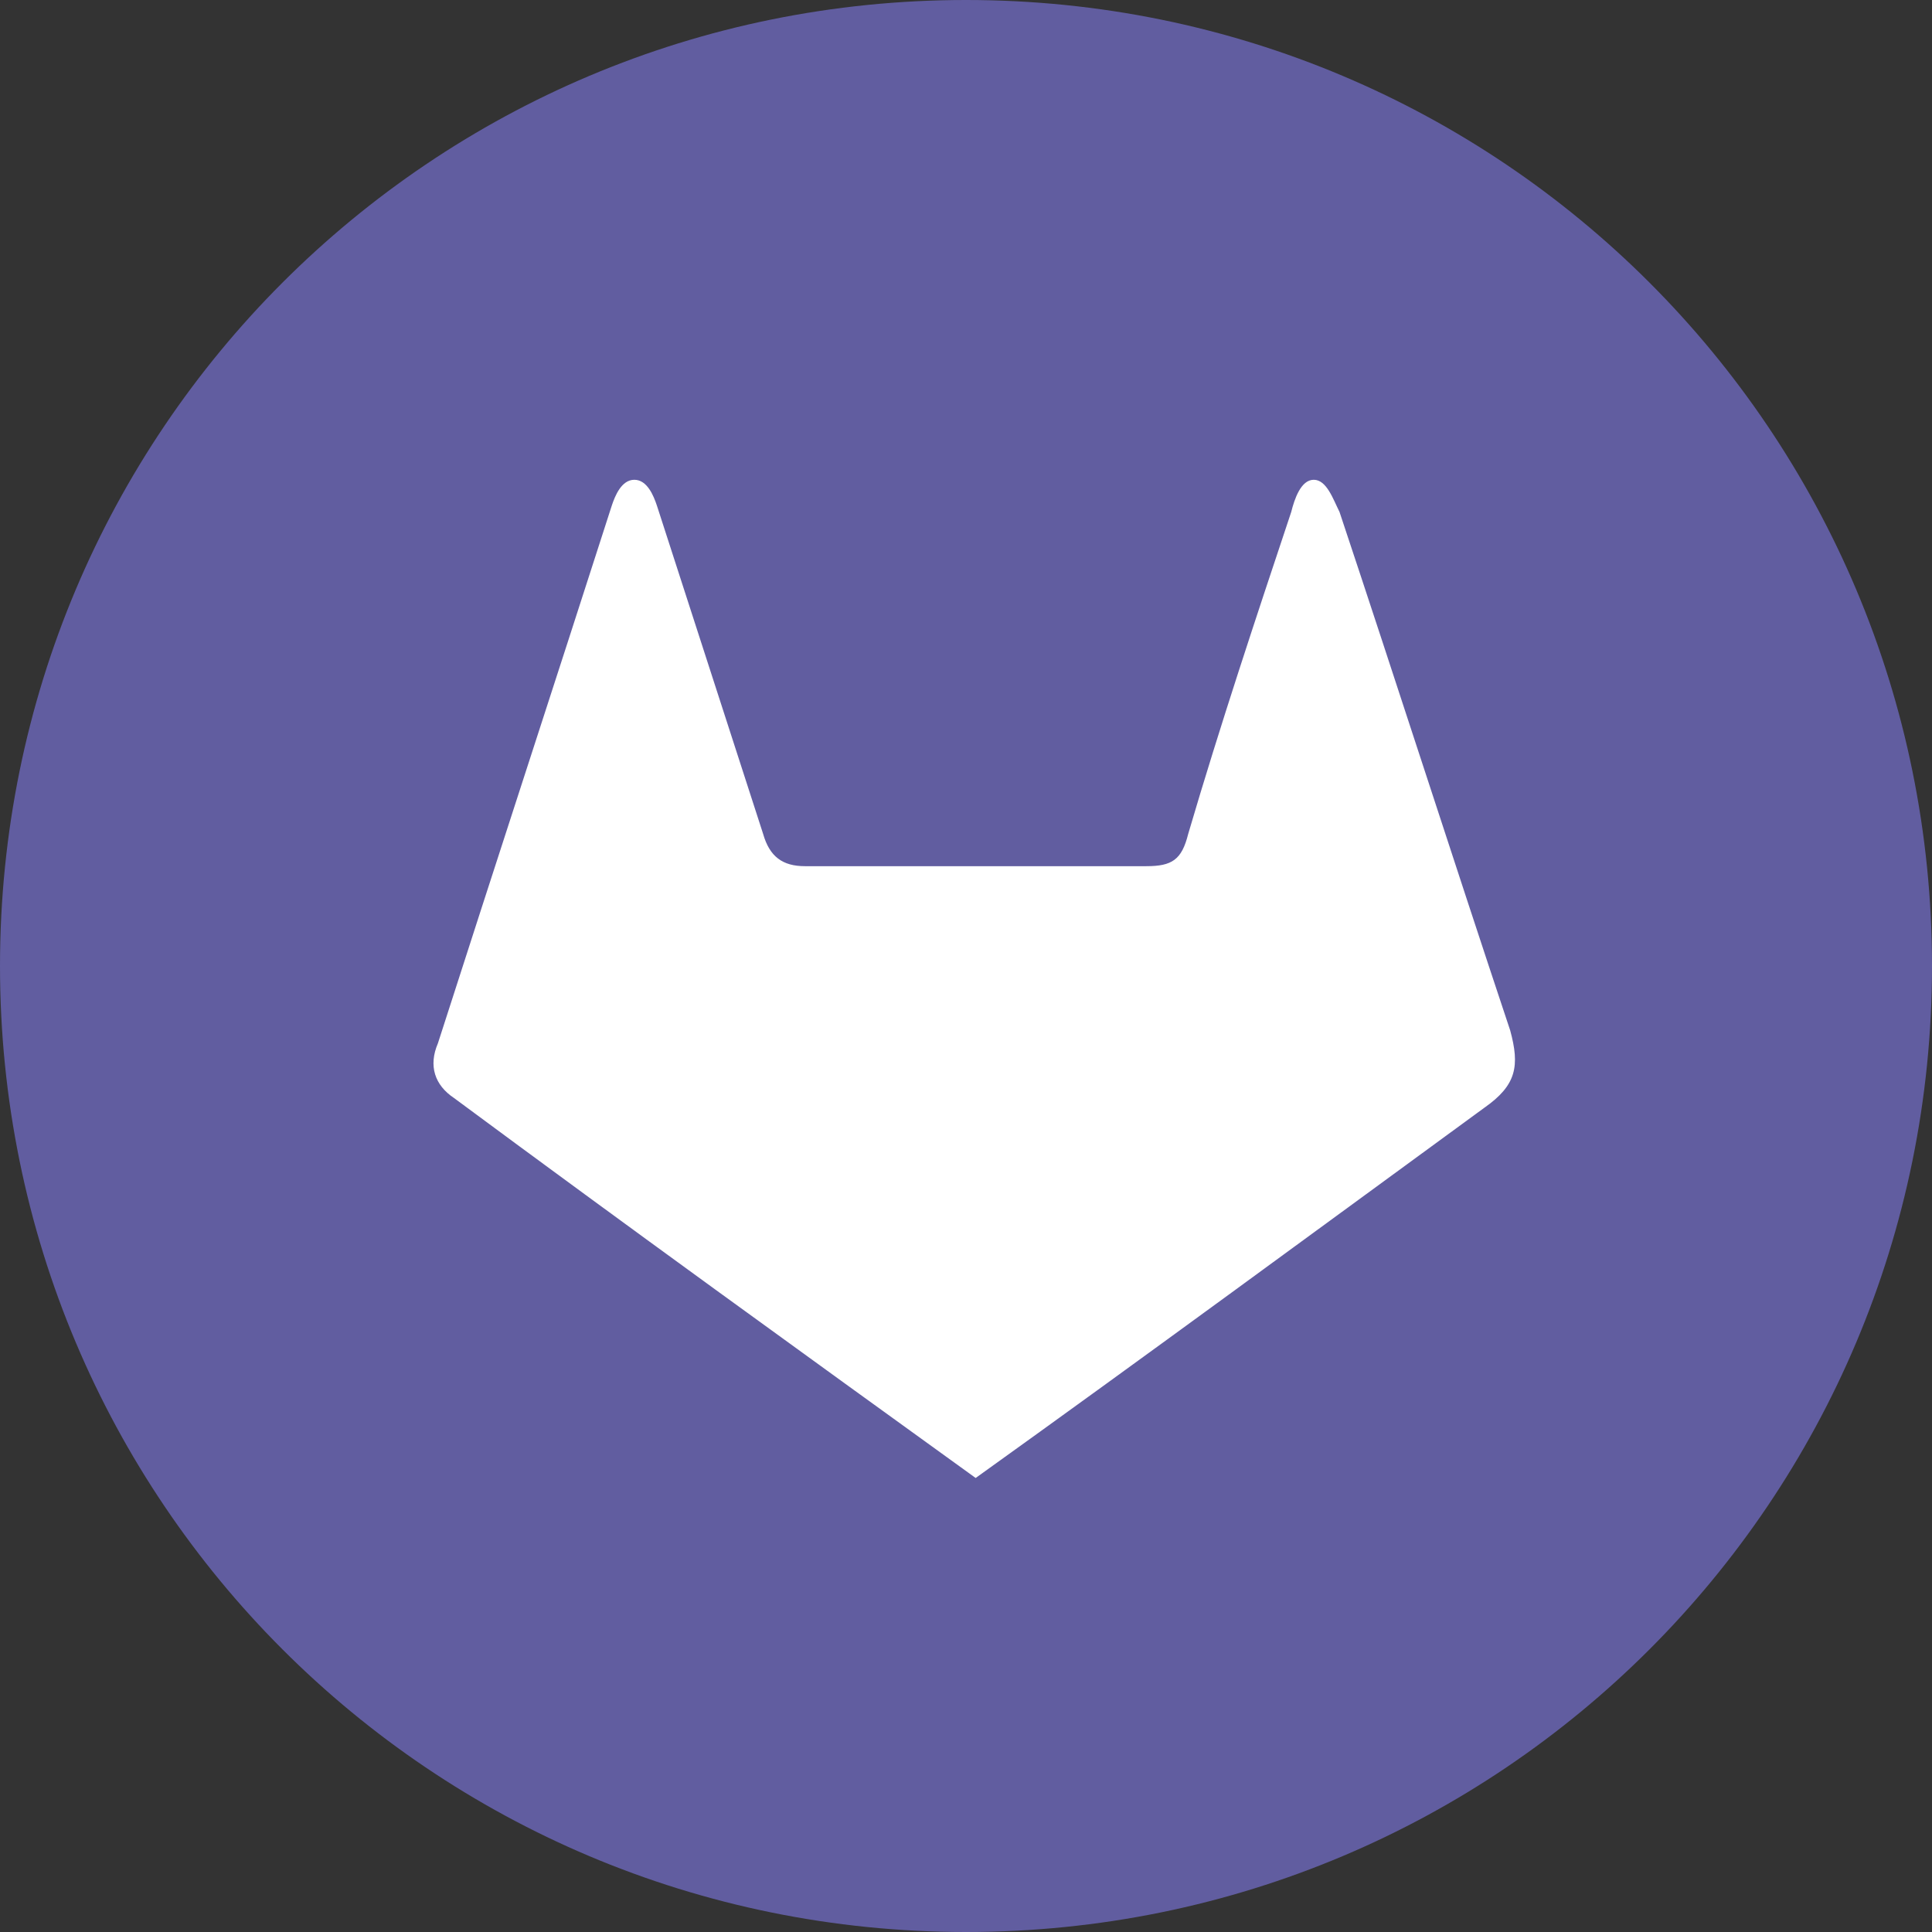
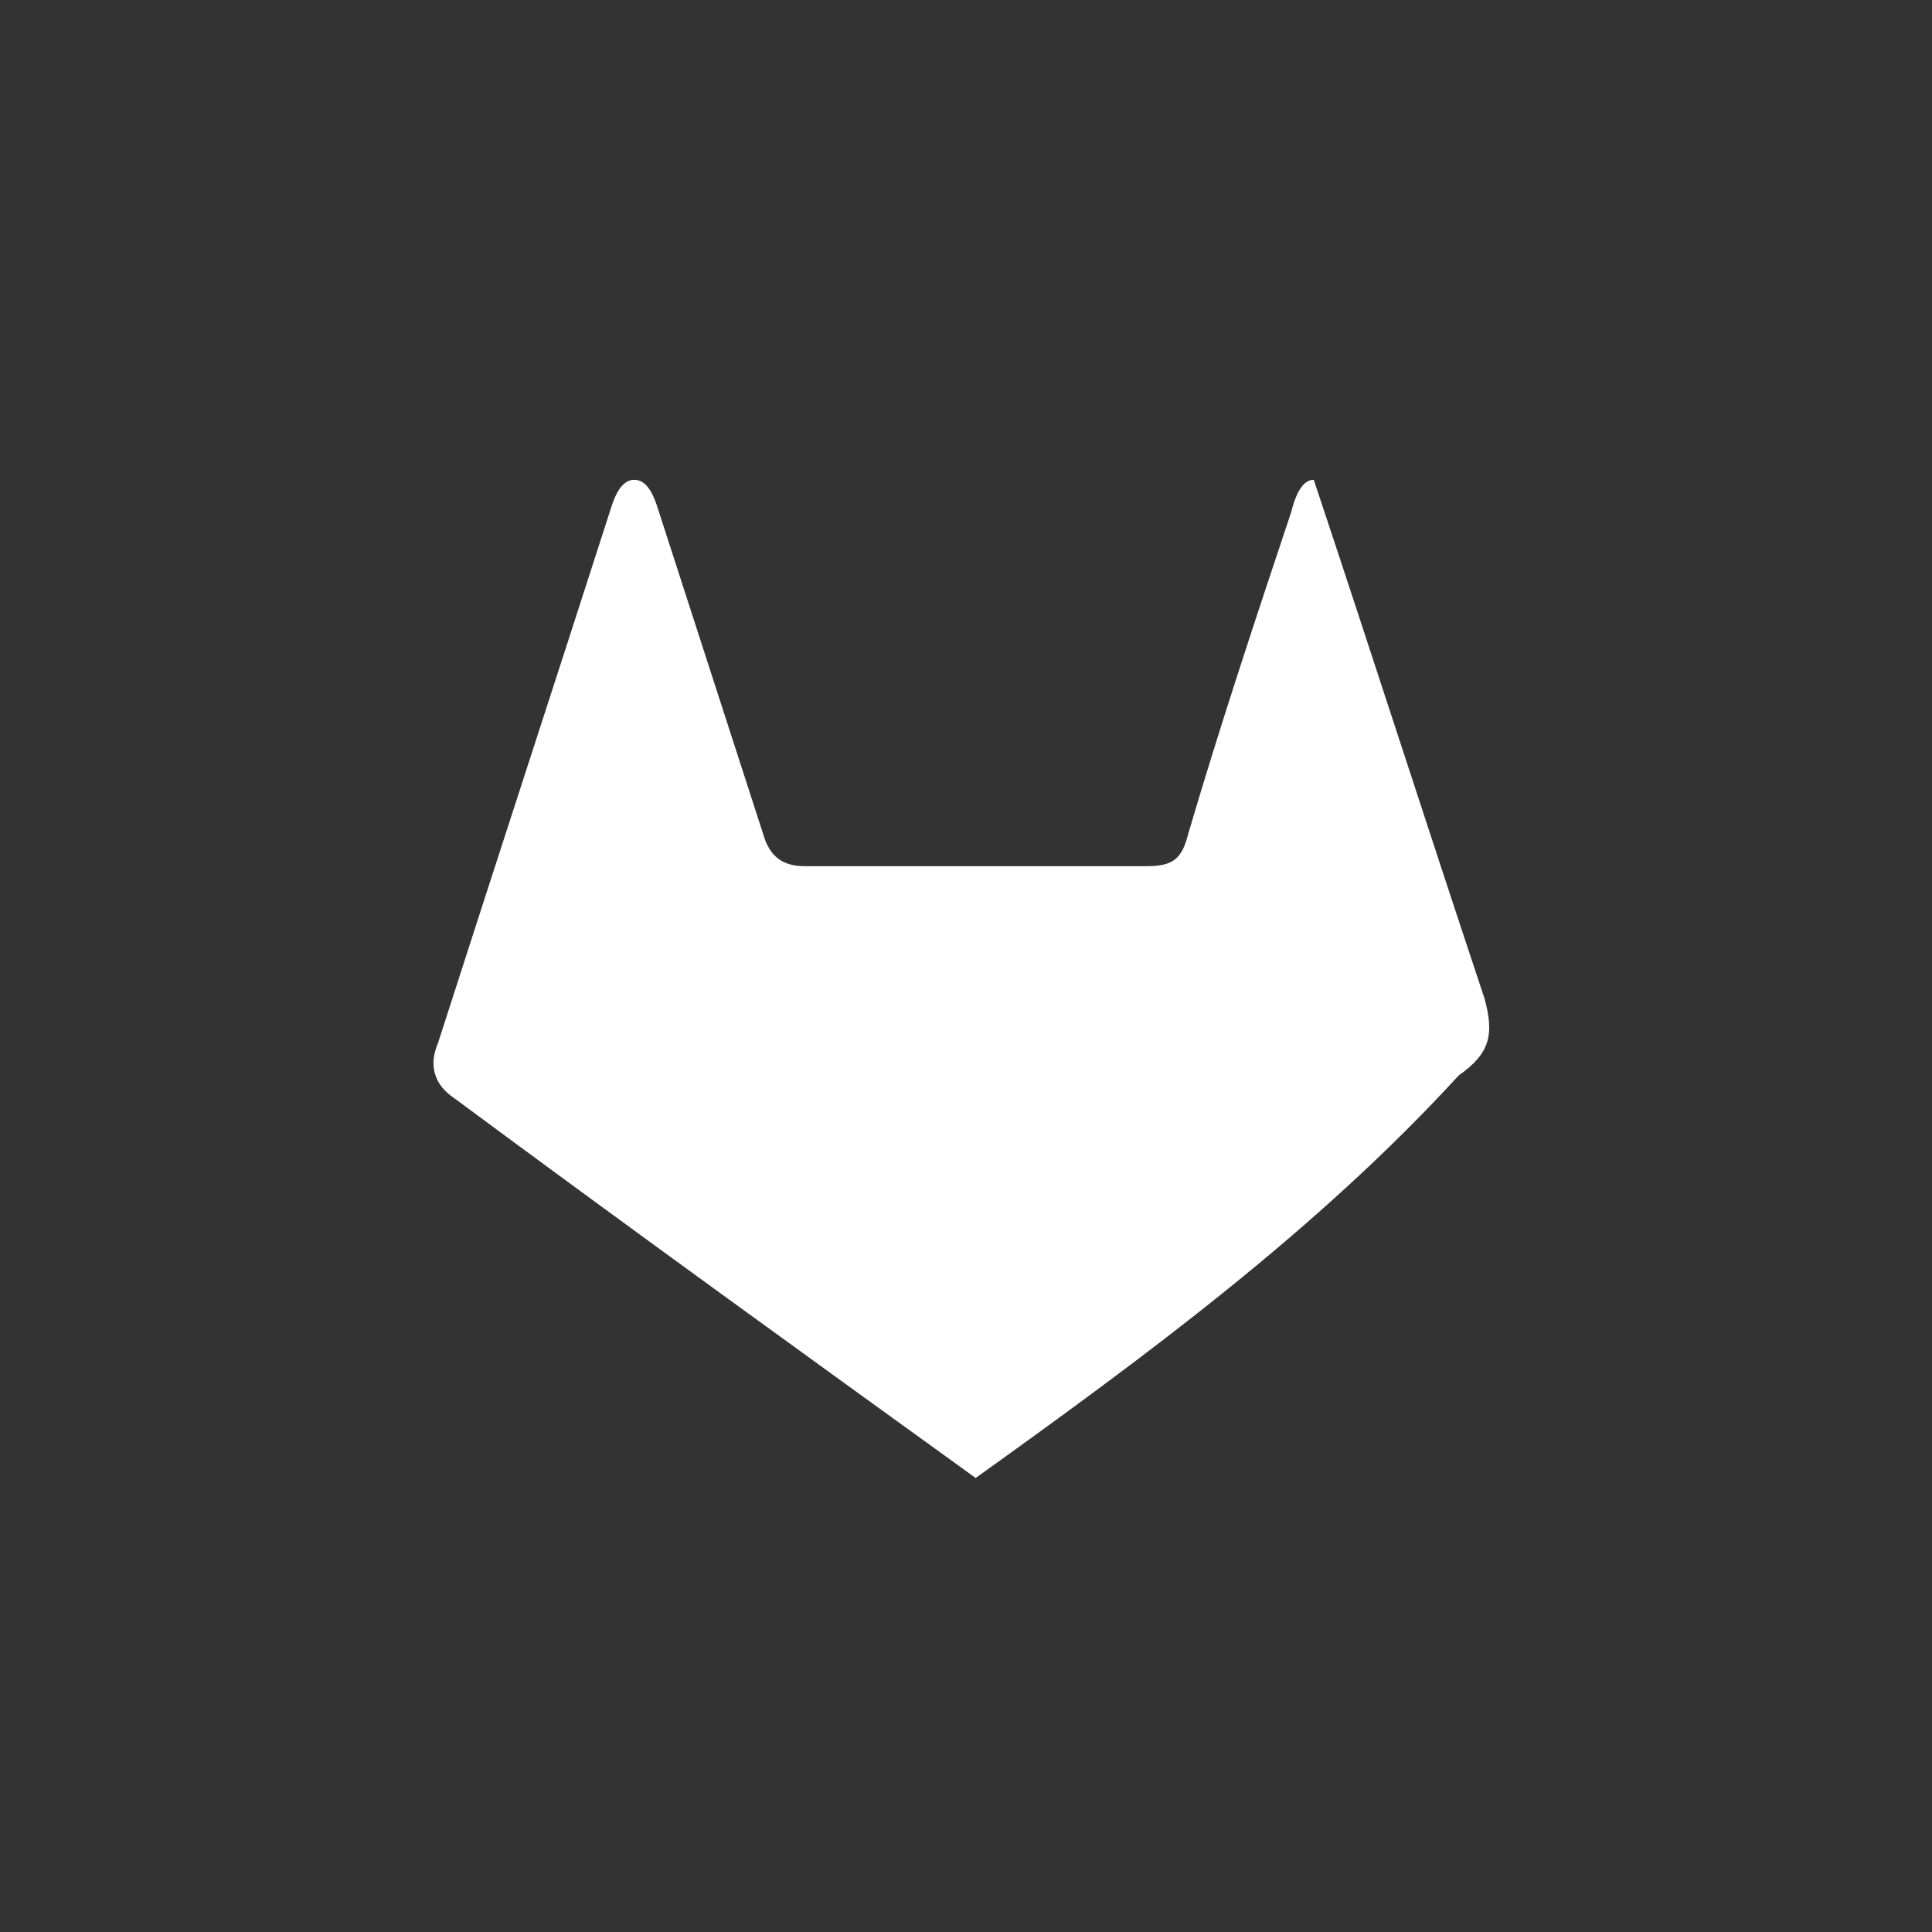
<svg xmlns="http://www.w3.org/2000/svg" version="1.1" id="Laag_1" x="0px" y="0px" viewBox="0 0 60 60" style="enable-background:new 0 0 60 60;" xml:space="preserve">
  <rect x="0" y="0" width="60" height="60" fill="#333333" stroke="none" />
  <style type="text/css">
	.st0{fill:#FFFFFF;}
</style>
-   <path style="fill:#615da0" d="M30,60L30,60C13.4,60,0,46.6,0,30v0C0,13.4,13.4,0,30,0h0c16.6,0,30,13.4,30,30v0C60,46.6,46.6,60,30,60z" />
  <g>
-     <path class="st0" d="M30.3,45.9c-5.4-3.9-10.8-7.8-16.2-11.8c-0.6-0.4-0.8-1-0.5-1.7c1.8-5.6,3.6-11.1,5.4-16.7   c0.1-0.3,0.3-0.8,0.7-0.8c0.4,0,0.6,0.5,0.7,0.8c1.1,3.4,2.2,6.8,3.3,10.2c0.2,0.7,0.6,1,1.3,1c3.5,0,7.1,0,10.6,0   c0.8,0,1.1-0.2,1.3-1c1-3.4,2.1-6.7,3.2-10c0.1-0.4,0.3-1,0.7-1c0.4,0,0.6,0.6,0.8,1c1.8,5.4,3.5,10.7,5.3,16.1   c0.3,1.1,0.2,1.7-0.8,2.4C40.9,38.2,35.6,42.1,30.3,45.9z" />
+     <path class="st0" d="M30.3,45.9c-5.4-3.9-10.8-7.8-16.2-11.8c-0.6-0.4-0.8-1-0.5-1.7c1.8-5.6,3.6-11.1,5.4-16.7   c0.1-0.3,0.3-0.8,0.7-0.8c0.4,0,0.6,0.5,0.7,0.8c1.1,3.4,2.2,6.8,3.3,10.2c0.2,0.7,0.6,1,1.3,1c3.5,0,7.1,0,10.6,0   c0.8,0,1.1-0.2,1.3-1c1-3.4,2.1-6.7,3.2-10c0.1-0.4,0.3-1,0.7-1c1.8,5.4,3.5,10.7,5.3,16.1   c0.3,1.1,0.2,1.7-0.8,2.4C40.9,38.2,35.6,42.1,30.3,45.9z" />
  </g>
</svg>